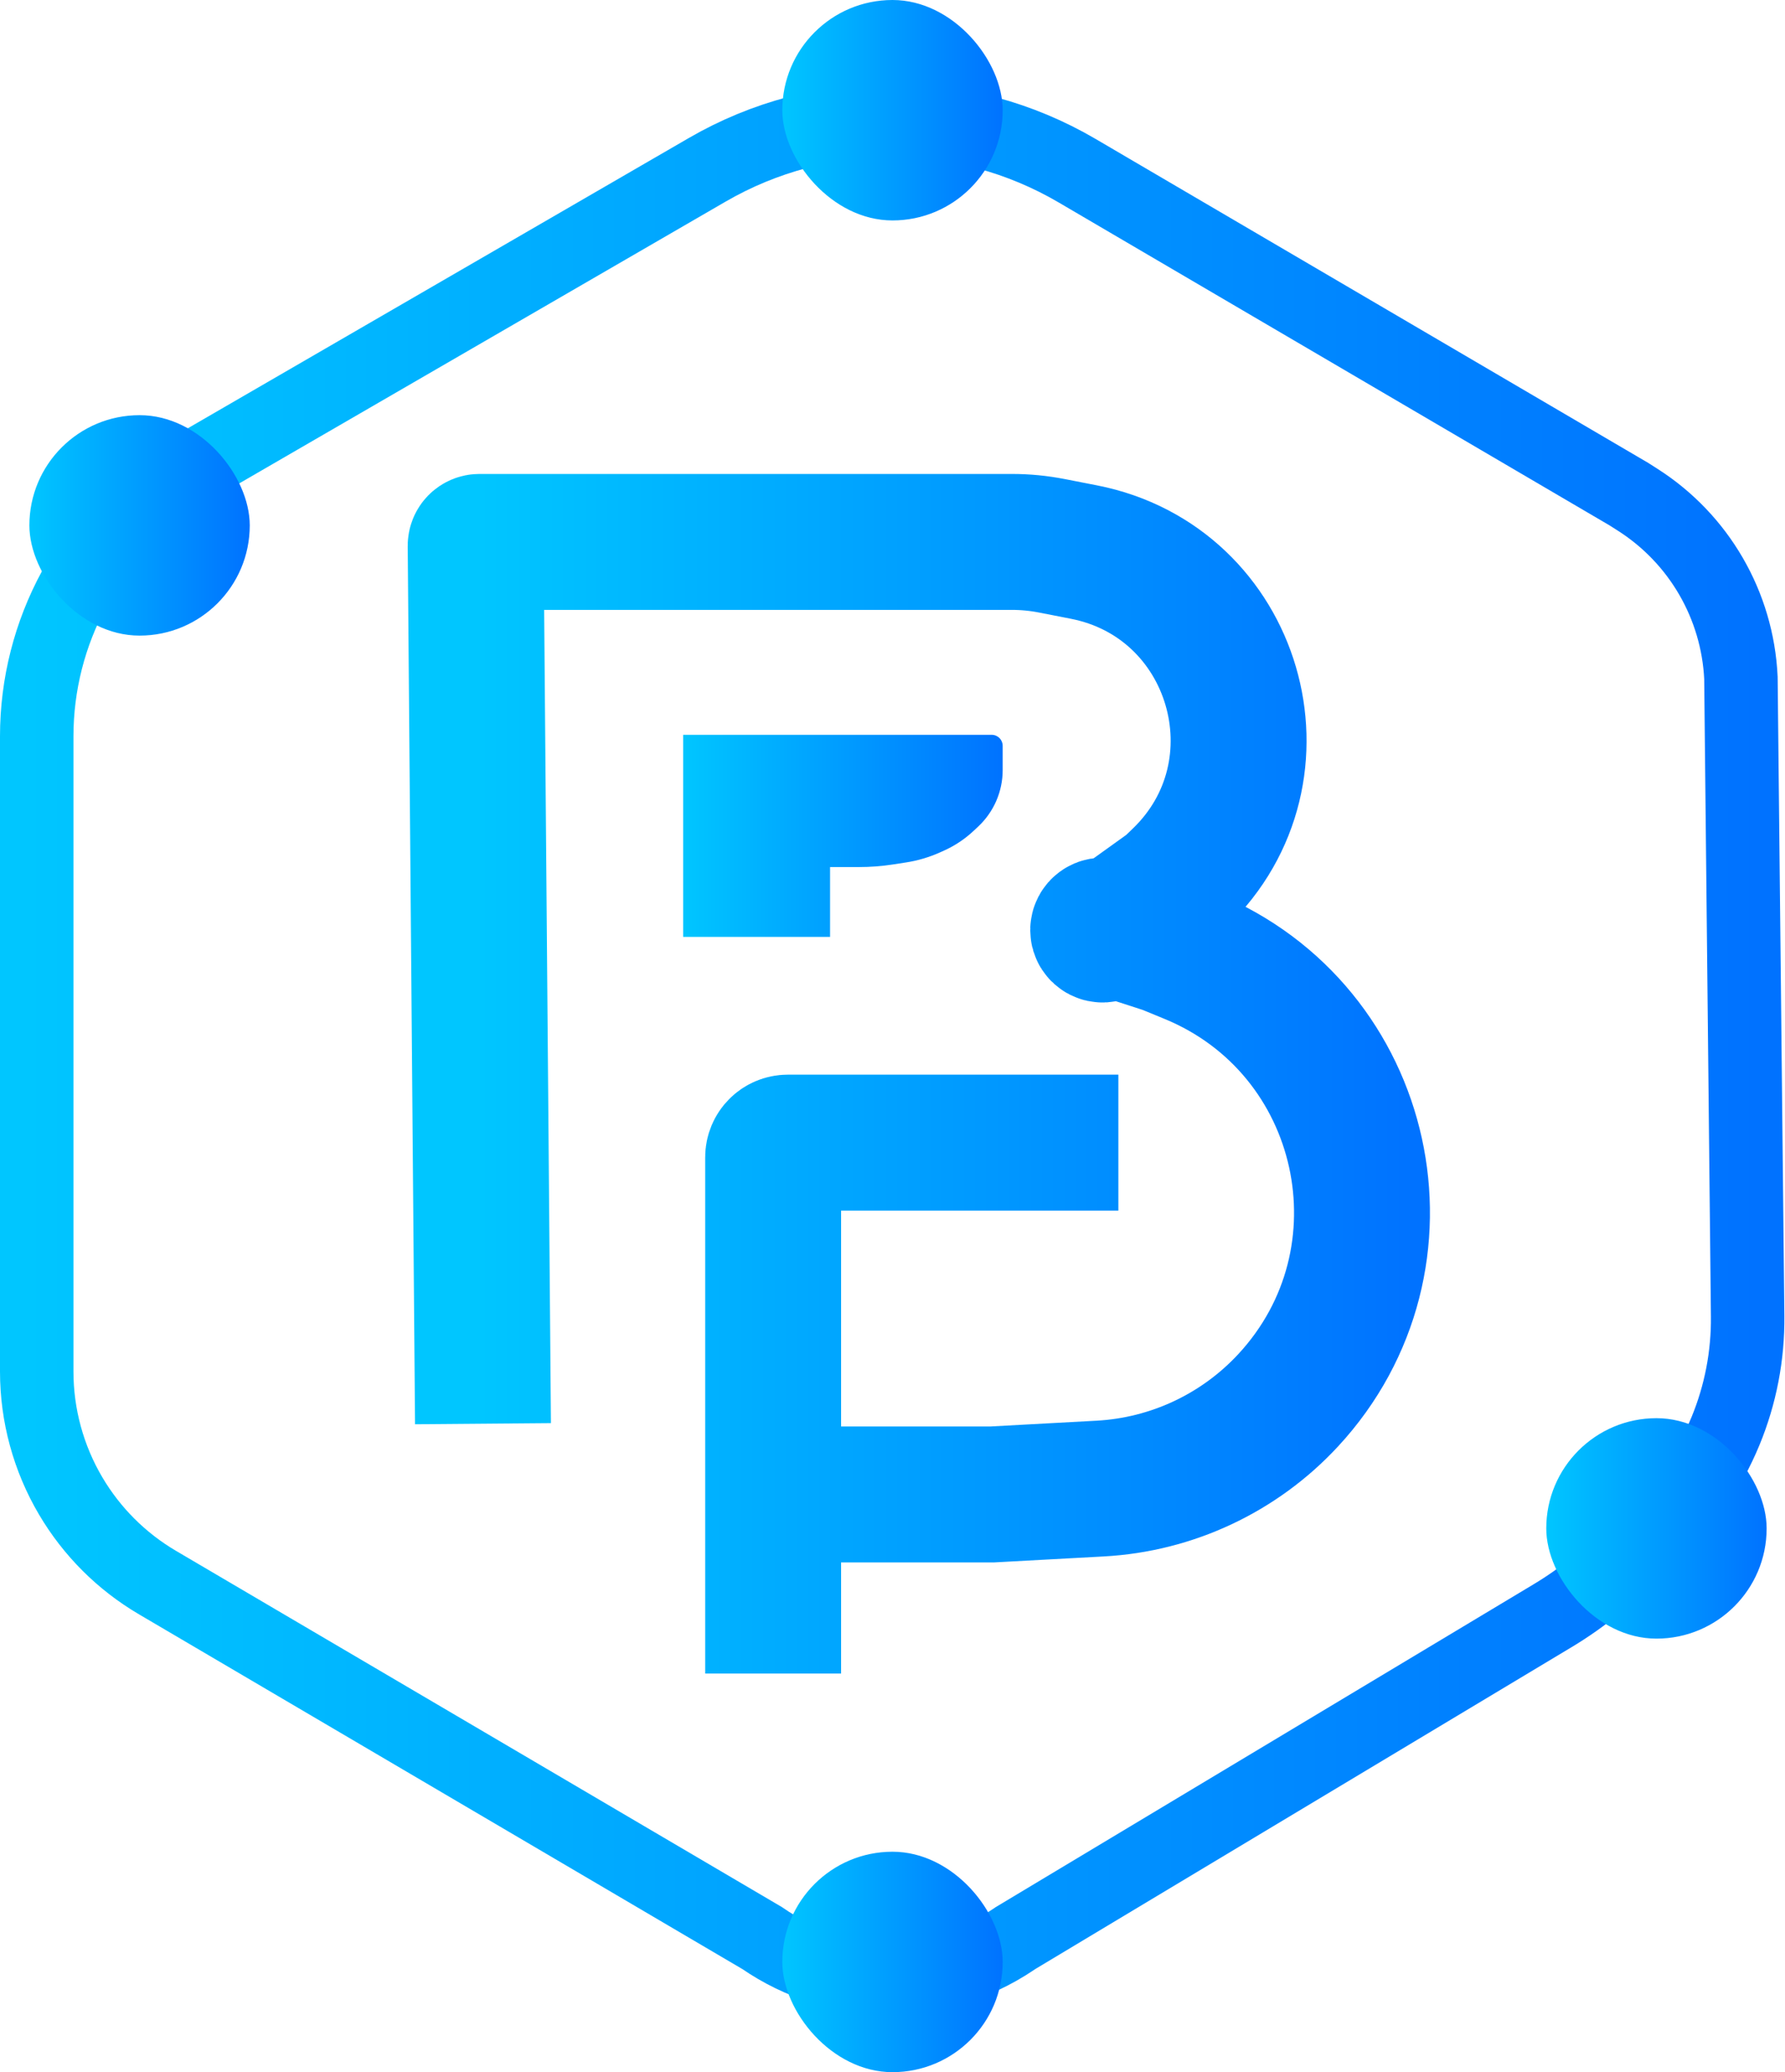
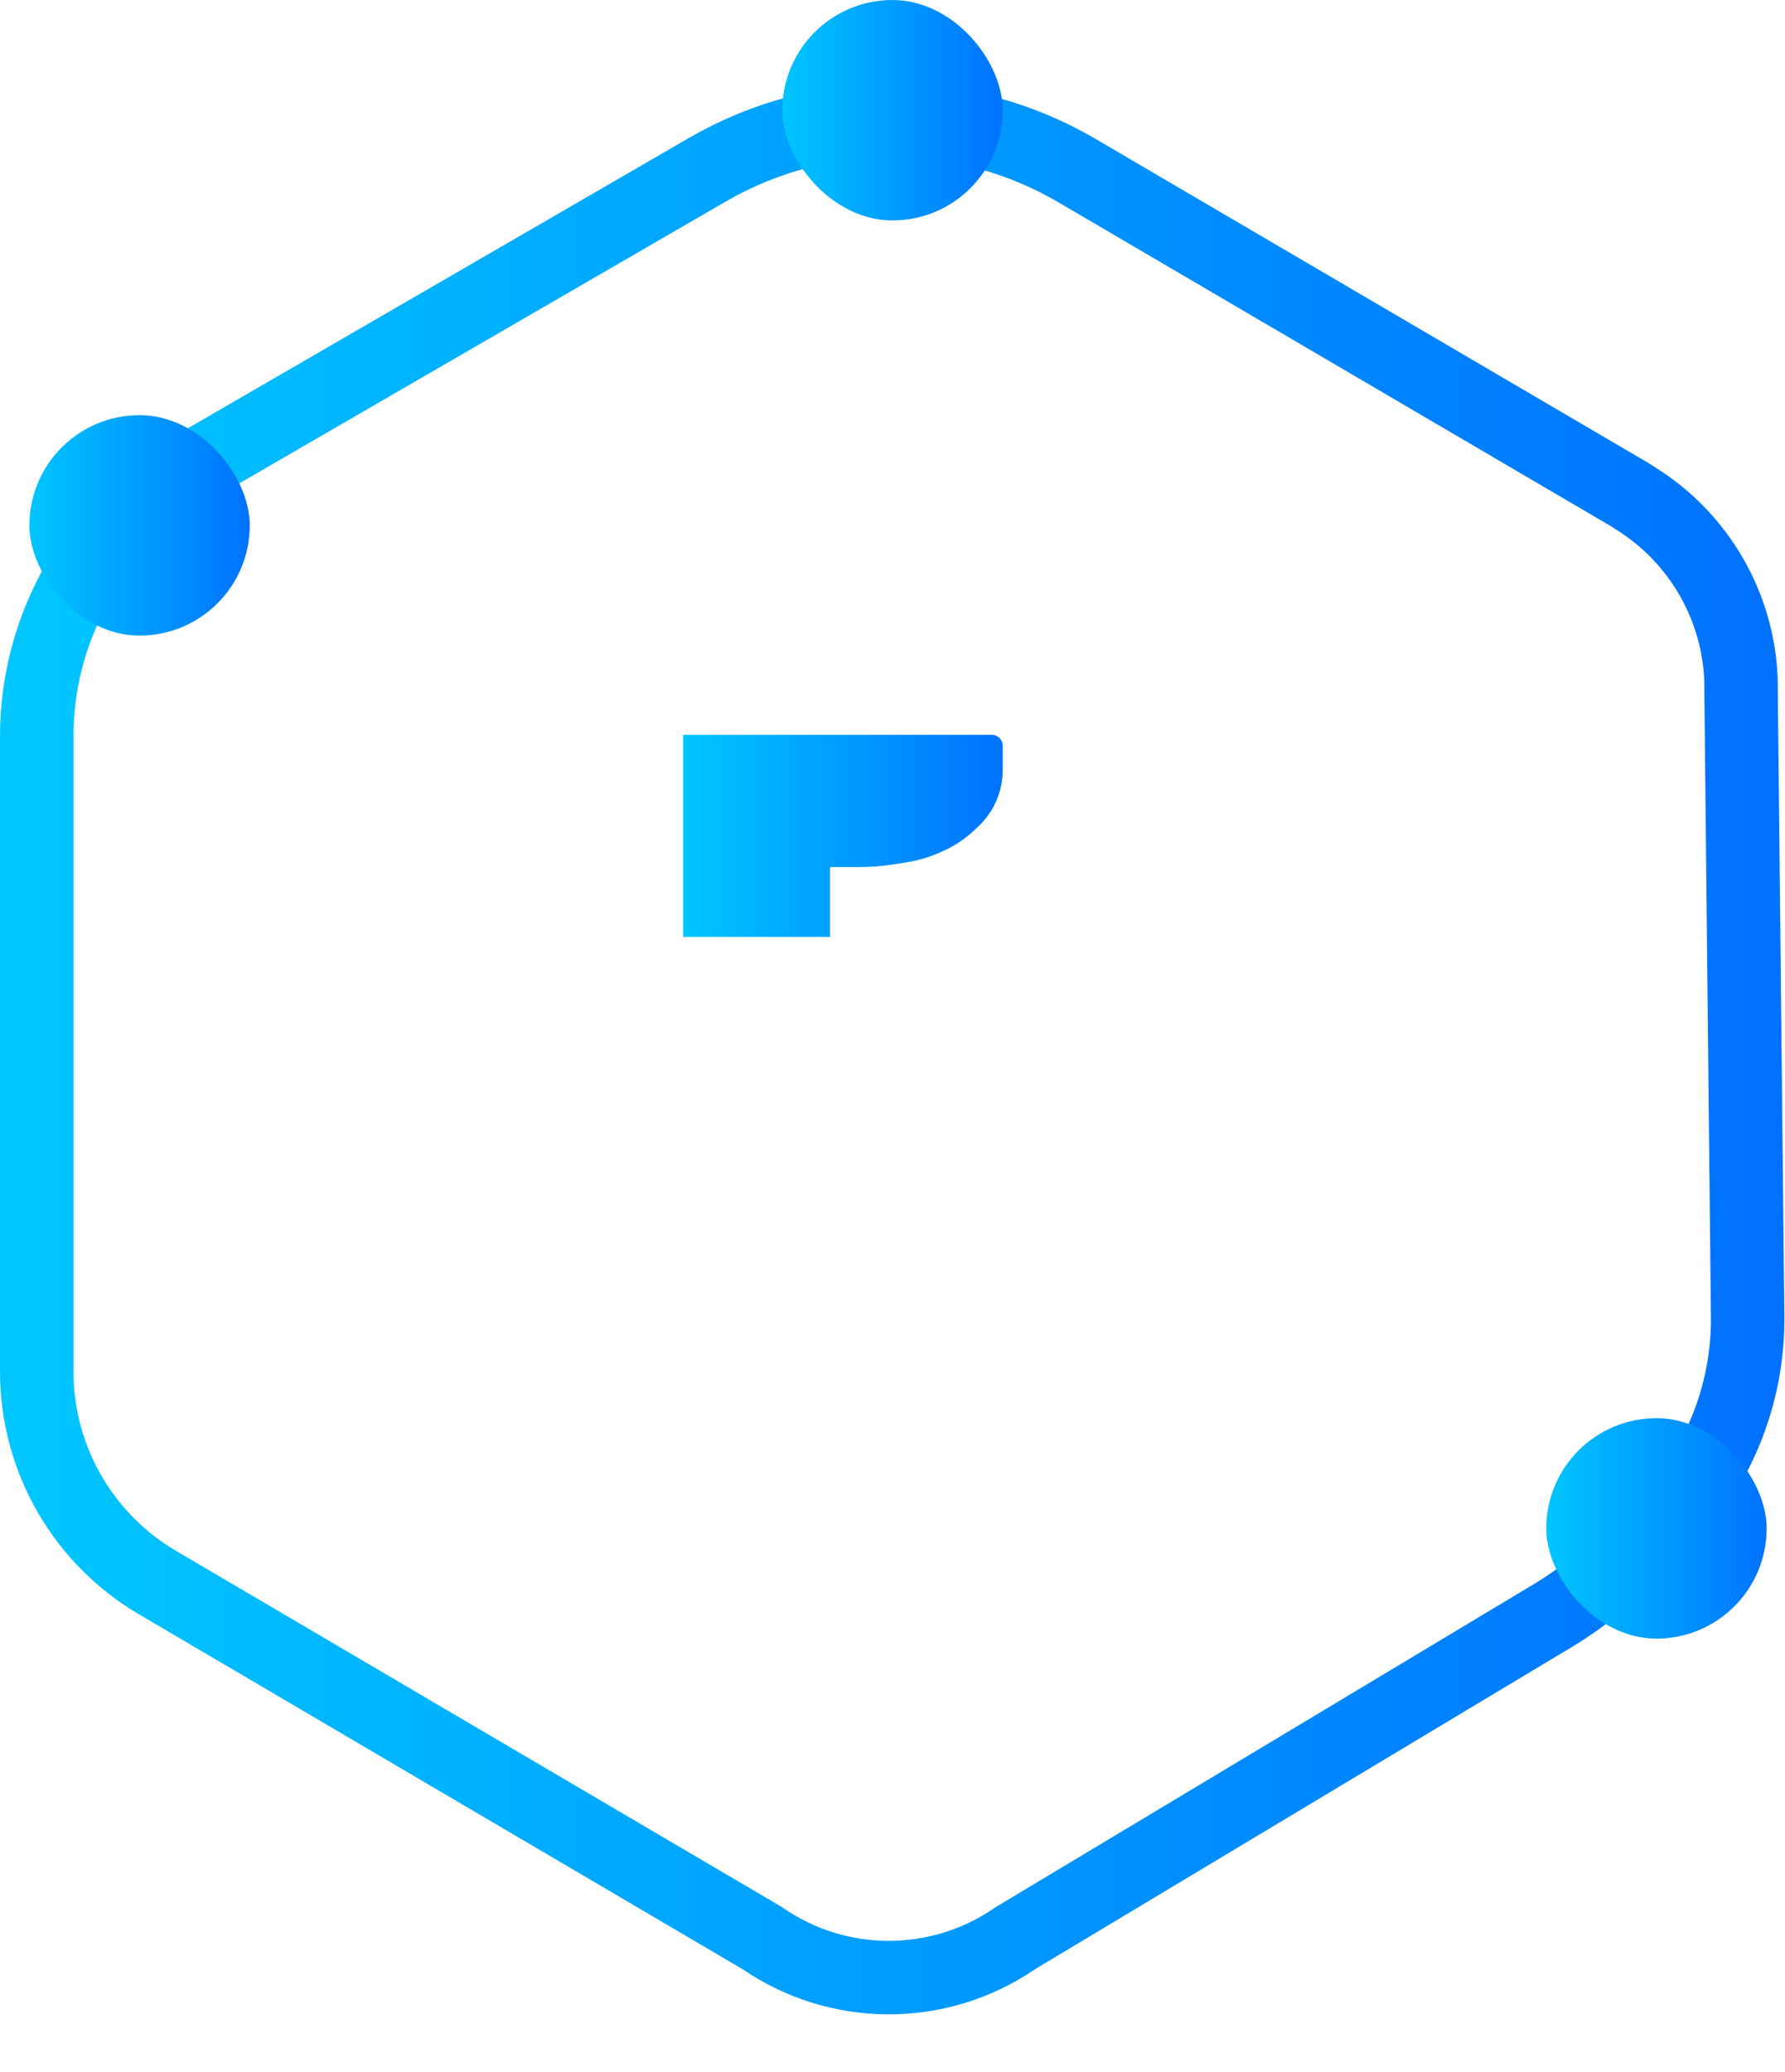
<svg xmlns="http://www.w3.org/2000/svg" width="486" height="564" viewBox="0 0 486 564" fill="none">
  <defs>
    <linearGradient id="gradient" x1="0%" y1="0%" x2="100%" y2="0%">
      <stop offset="0%" style="stop-color:#00C6FF; stop-opacity:1" />
      <stop offset="100%" style="stop-color:#0072FF; stop-opacity:1" />
    </linearGradient>
  </defs>
  <path d="M192.585 46.2L51.91 127.678C38.562 135.41 27.599 146.667 20.224 160.217C13.515 172.542 10 186.352 10 200.385V355V373.313C10 385.22 13.192 396.909 19.244 407.163C24.987 416.894 33.111 425.004 42.853 430.73L207.5 527.5C228.013 541.678 255.112 541.861 275.814 527.961L276.5 527.5L422.712 439.773C426.898 437.261 430.895 434.446 434.67 431.35L444.454 423.327C450.788 418.134 456.37 412.088 461.041 405.361L461.583 404.581C464.851 399.874 467.603 394.829 469.791 389.532C473.888 379.613 475.942 368.969 475.829 358.237L474 184.5C473.059 164.745 462.587 146.676 445.913 136.04L443.5 134.5L293.265 46.457C262.199 28.251 223.744 28.153 192.585 46.2Z" stroke="url(#gradient)" stroke-width="20" />
-   <path d="M131.5 387.5L129.509 148.522C129.504 147.959 129.959 147.5 130.522 147.5V147.5H275.509C279.161 147.5 282.805 147.853 286.389 148.554L295.109 150.259C336.5 158.353 351.602 209.722 321.178 238.929L319.111 240.913C318.704 241.304 318.27 241.665 317.812 241.994L300.905 254.132C300.109 254.704 299 254.135 299 253.155V253.155C299 252.338 299.797 251.759 300.574 252.011L317.5 257.5L324.11 260.218C372.722 280.208 386.451 342.569 350.729 381.125V381.125C337.434 395.476 319.078 404.094 299.544 405.157L270.25 406.75H220.5L213.499 406.925C211.831 406.967 210.5 408.331 210.5 410V410V455.5V315.5V315C210.5 312.791 212.291 311 214.5 311V311H304.5" stroke="url(#gradient)" stroke-width="37" />
  <path d="M186 200H226H270V200C271.657 200 273 201.343 273 203V209.595C273 212.5 272.399 215.374 271.234 218.036V218.036C270.09 220.651 268.426 223.007 266.344 224.959L265.083 226.141C262.711 228.365 259.987 230.181 257.021 231.516L255.992 231.979C253.011 233.32 249.862 234.252 246.631 234.749L243.18 235.28C240.065 235.759 236.917 236 233.764 236H226V255H186V200Z" fill="url(#gradient)" />
  <rect x="8" y="113" width="60" height="60" rx="30" fill="url(#gradient)" />
  <rect x="213" width="60" height="60" rx="30" fill="url(#gradient)" />
  <rect x="421" y="386" width="60" height="60" rx="30" fill="url(#gradient)" />
-   <rect x="213" y="504" width="60" height="60" rx="30" fill="url(#gradient)" />
</svg>